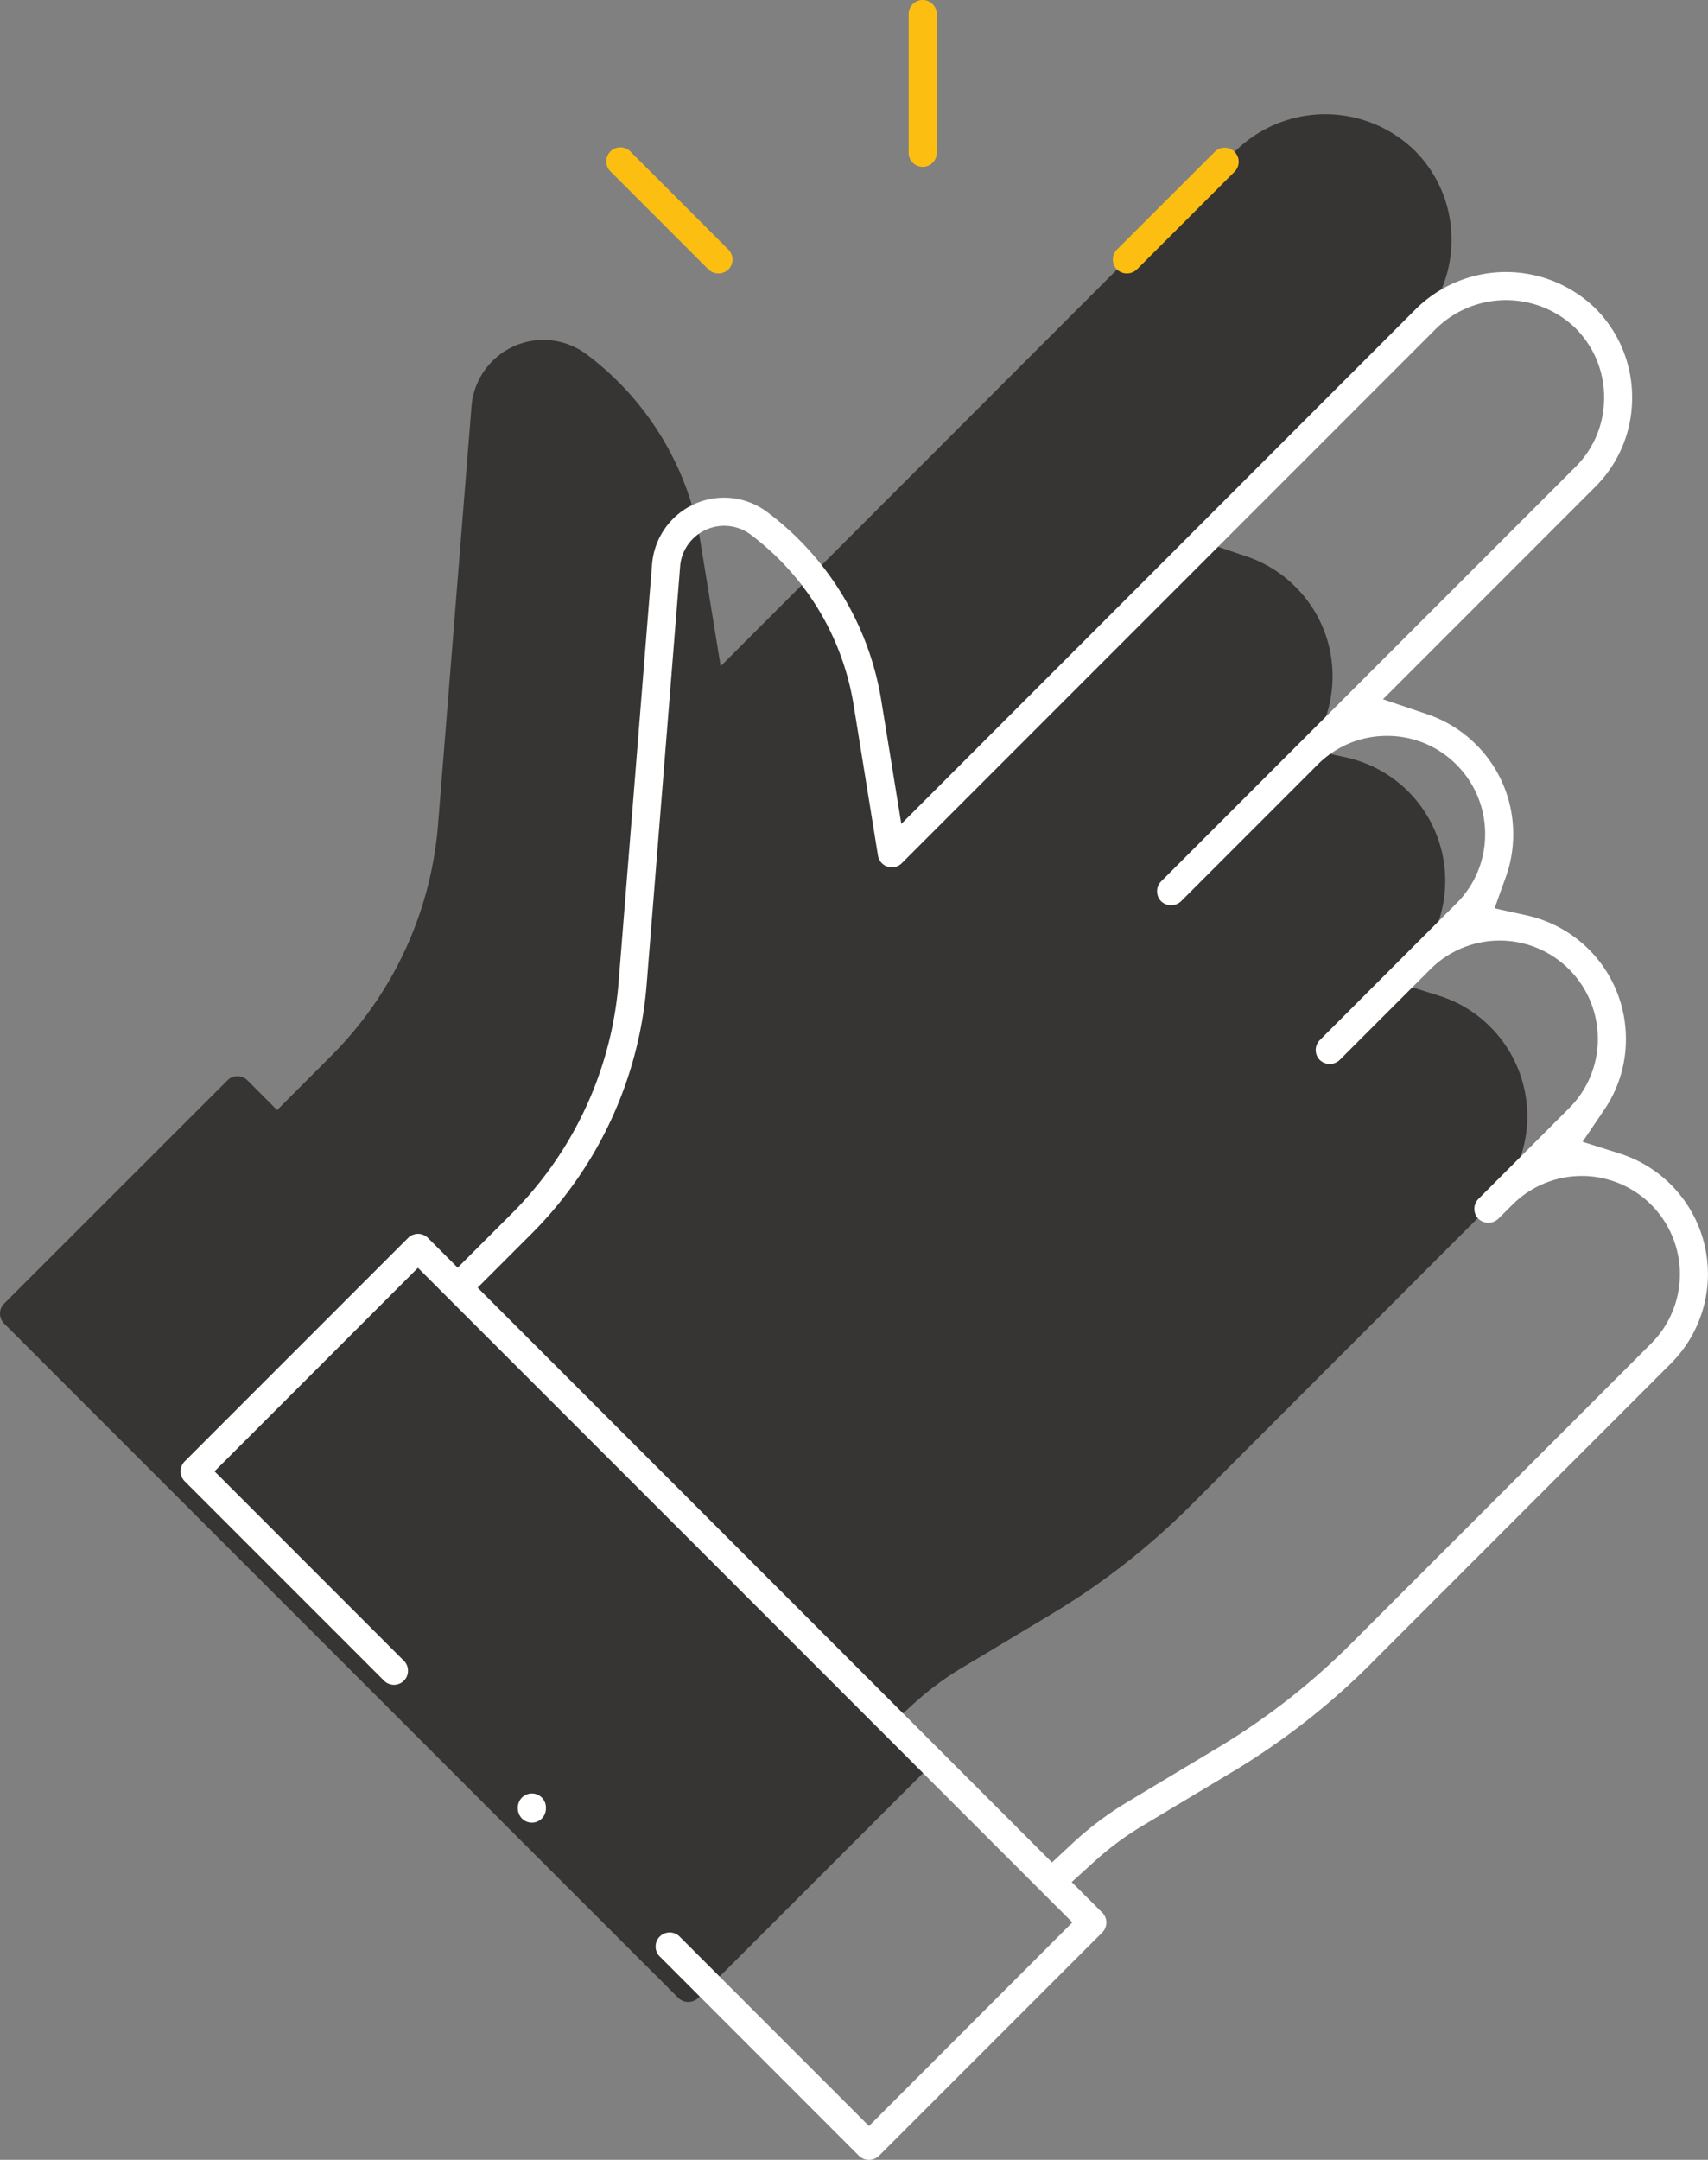
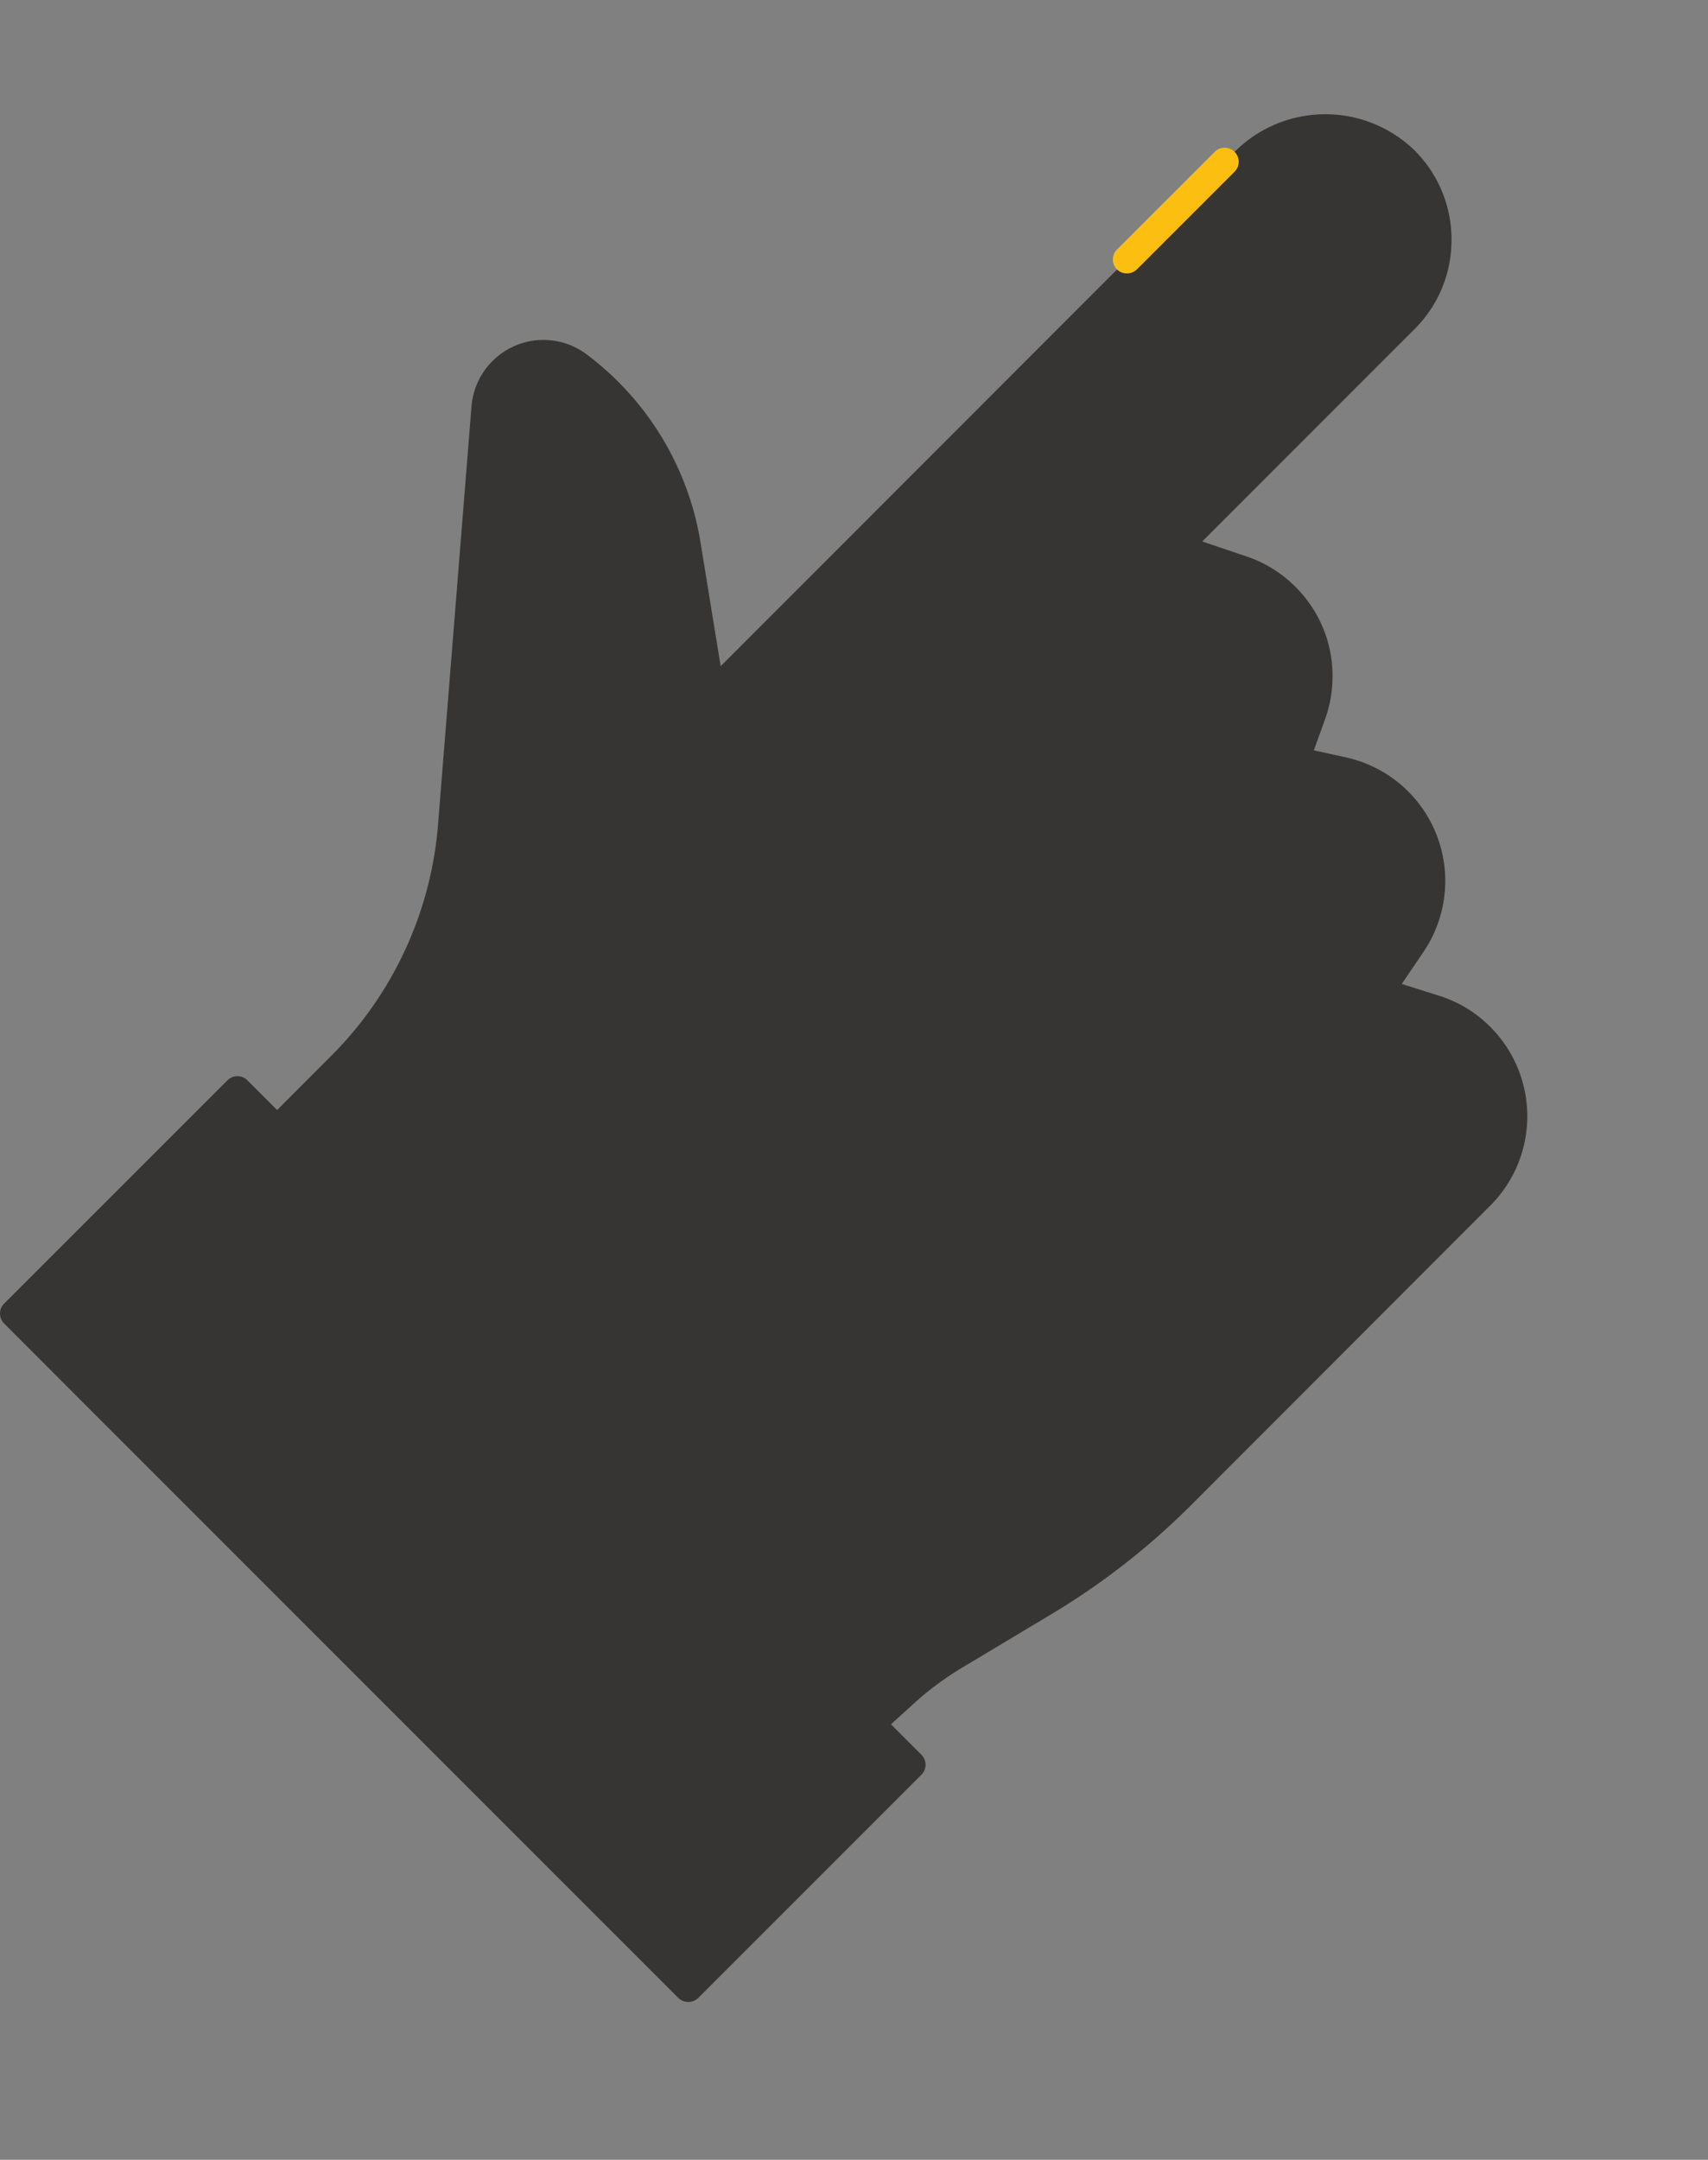
<svg xmlns="http://www.w3.org/2000/svg" width="79.299" height="100.226" viewBox="0 0 79.299 100.226">
  <rect x="0" y="0" width="79.299" height="100.226" fill="#808080" stroke="none" />
  <defs>
    <clipPath id="clip-path">
      <path id="Path_1792" data-name="Path 1792" d="M0,50.737H79.3V-49.489H0Z" transform="translate(0 49.489)" fill="none" />
    </clipPath>
  </defs>
  <g id="Group_1792" data-name="Group 1792" transform="translate(0 49.489)">
    <g id="Group_1798" data-name="Group 1798" transform="translate(0 -49.489)" clip-path="url(#clip-path)">
      <g id="Group_1792-2" data-name="Group 1792" transform="translate(0.001 5.302)">
        <path id="Path_1786" data-name="Path 1786" d="M35.027,21.44a5.78,5.78,0,0,0-2.374-1.446l-1.738-.549,1.021-1.509a5.868,5.868,0,0,0-3.593-9l-1.511-.332.525-1.454A5.88,5.88,0,0,0,27.7,5.168a5.821,5.821,0,0,0-1.717-4.146,5.783,5.783,0,0,0-2.26-1.41l-2.072-.7,9.857-9.857a5.8,5.8,0,0,0,1.715-4.142,5.816,5.816,0,0,0-1.768-4.2,5.954,5.954,0,0,0-8.332.148L-.708,4.7l-.928-5.7A13.641,13.641,0,0,0-6.917-9.76a3.343,3.343,0,0,0-4.4.314,3.343,3.343,0,0,0-.96,2.1l-1.553,19.4a17.11,17.11,0,0,1-4.954,10.723l-2.517,2.519-1.381-1.381a.655.655,0,0,0-.923,0L-33.976,34.278a.648.648,0,0,0-.19.462.656.656,0,0,0,.19.462L-8.367,60.81h0L-2.672,66.5a.665.665,0,0,0,.921,0L8.614,56.138a.653.653,0,0,0,0-.923L7.2,53.8l1.055-.958a14,14,0,0,1,2.193-1.636l4.21-2.523A33.381,33.381,0,0,0,21.1,43.661L35.027,29.727a5.862,5.862,0,0,0,0-8.287" transform="translate(34.166 20.913)" fill="#363533" />
      </g>
      <g id="Group_1793" data-name="Group 1793" transform="translate(28.151 6.838)">
-         <path id="Path_1787" data-name="Path 1787" d="M2.4,2.869a.672.672,0,0,0,.923,0,.655.655,0,0,0,0-.923L-1.23-2.608a.644.644,0,0,0-.46-.19.653.653,0,0,0-.464.19.655.655,0,0,0,0,.923Z" transform="translate(2.343 2.798)" fill="#fcbf11" />
-       </g>
+         </g>
      <g id="Group_1794" data-name="Group 1794" transform="translate(51.669 6.838)">
        <path id="Path_1788" data-name="Path 1788" d="M2.4.1-2.152,4.649a.648.648,0,0,0-.19.462.648.648,0,0,0,.19.462.669.669,0,0,0,.921,0L3.325,1.018A.652.652,0,0,0,2.4.1" transform="translate(2.342 0.094)" fill="#fcbf11" />
      </g>
      <g id="Group_1795" data-name="Group 1795" transform="translate(42.187 -0.002)">
-         <path id="Path_1789" data-name="Path 1789" d="M.66,3.59V-2.848A.653.653,0,0,0,.008-3.5a.653.653,0,0,0-.652.654V3.59a.652.652,0,0,0,.652.652A.652.652,0,0,0,.66,3.59" transform="translate(0.644 3.502)" fill="#fcbf11" />
-       </g>
+         </g>
      <g id="Group_1796" data-name="Group 1796" transform="translate(8.389 12.624)">
-         <path id="Path_1790" data-name="Path 1790" d="M27.975,32.689,41.908,18.755a5.867,5.867,0,0,0-2.376-9.733L37.8,8.475l1.023-1.511A5.792,5.792,0,0,0,39.812,3.7a5.865,5.865,0,0,0-4.589-5.727l-1.509-.332.523-1.454A5.782,5.782,0,0,0,34.579-5.8,5.831,5.831,0,0,0,32.864-9.95a5.836,5.836,0,0,0-2.26-1.41l-2.072-.7,9.857-9.857A5.808,5.808,0,0,0,40.1-26.059a5.817,5.817,0,0,0-1.768-4.2A5.954,5.954,0,0,0,30-30.109L6.171-6.276l-.926-5.7A13.658,13.658,0,0,0-.036-20.732a3.346,3.346,0,0,0-4.407.314,3.358,3.358,0,0,0-.96,2.1l-1.553,19.4A17.1,17.1,0,0,1-11.91,11.8l-2.517,2.517-1.381-1.381a.654.654,0,0,0-.921,0L-27.1,23.306a.656.656,0,0,0-.19.462.656.656,0,0,0,.19.462l9.255,9.253a.652.652,0,0,0,.921,0,.648.648,0,0,0,.19-.462.648.648,0,0,0-.19-.462l-8.791-8.791,9.444-9.444L14.112,44.7,4.669,54.148l-8.791-8.791a.648.648,0,0,0-.462-.19.648.648,0,0,0-.462.19.644.644,0,0,0-.19.462.64.64,0,0,0,.19.46l9.253,9.255a.67.67,0,0,0,.923,0L15.5,45.166a.652.652,0,0,0,0-.921L14.08,42.829l1.055-.958a14.018,14.018,0,0,1,2.2-1.636l4.21-2.523a33.43,33.43,0,0,0,6.434-5.023M16.66,39.117a15.29,15.29,0,0,0-2.536,1.906l-.958.893L-13.5,15.244l2.517-2.517A18.428,18.428,0,0,0-5.654,1.183L-4.1-18.211a2.019,2.019,0,0,1,.583-1.284,2.051,2.051,0,0,1,2.7-.2,12.348,12.348,0,0,1,4.777,7.923L5.086-4.808a.653.653,0,0,0,.444.516.647.647,0,0,0,.662-.16L30.926-29.185a4.645,4.645,0,0,1,6.5-.138A4.524,4.524,0,0,1,38.8-26.056a4.5,4.5,0,0,1-1.333,3.218L18.234-3.609a.656.656,0,0,0-.19.462.656.656,0,0,0,.19.462.67.67,0,0,0,.923,0L25.5-9.027a4.521,4.521,0,0,1,3.222-1.333,4.517,4.517,0,0,1,3.22,1.333A4.528,4.528,0,0,1,33.275-5.8,4.508,4.508,0,0,1,31.94-2.584L25.6,3.757a.656.656,0,0,0,0,.923.669.669,0,0,0,.921,0L30.731.472A4.556,4.556,0,0,1,38.508,3.7a4.524,4.524,0,0,1-1.335,3.218l-4.208,4.208a.655.655,0,0,0,0,.923.669.669,0,0,0,.921,0l.656-.654a4.555,4.555,0,0,1,6.442,6.442L27.051,31.767a32.034,32.034,0,0,1-6.181,4.824Z" transform="translate(27.287 31.885)" fill="#fff" />
-       </g>
+         </g>
      <g id="Group_1797" data-name="Group 1797" transform="translate(24.041 83.276)">
-         <path id="Path_1791" data-name="Path 1791" d="M.33.66A.652.652,0,0,0,.982.008a.652.652,0,1,0-1.3,0A.652.652,0,0,0,.33.66" transform="translate(0.322 0.644)" fill="#fff" />
-       </g>
+         </g>
    </g>
  </g>
</svg>